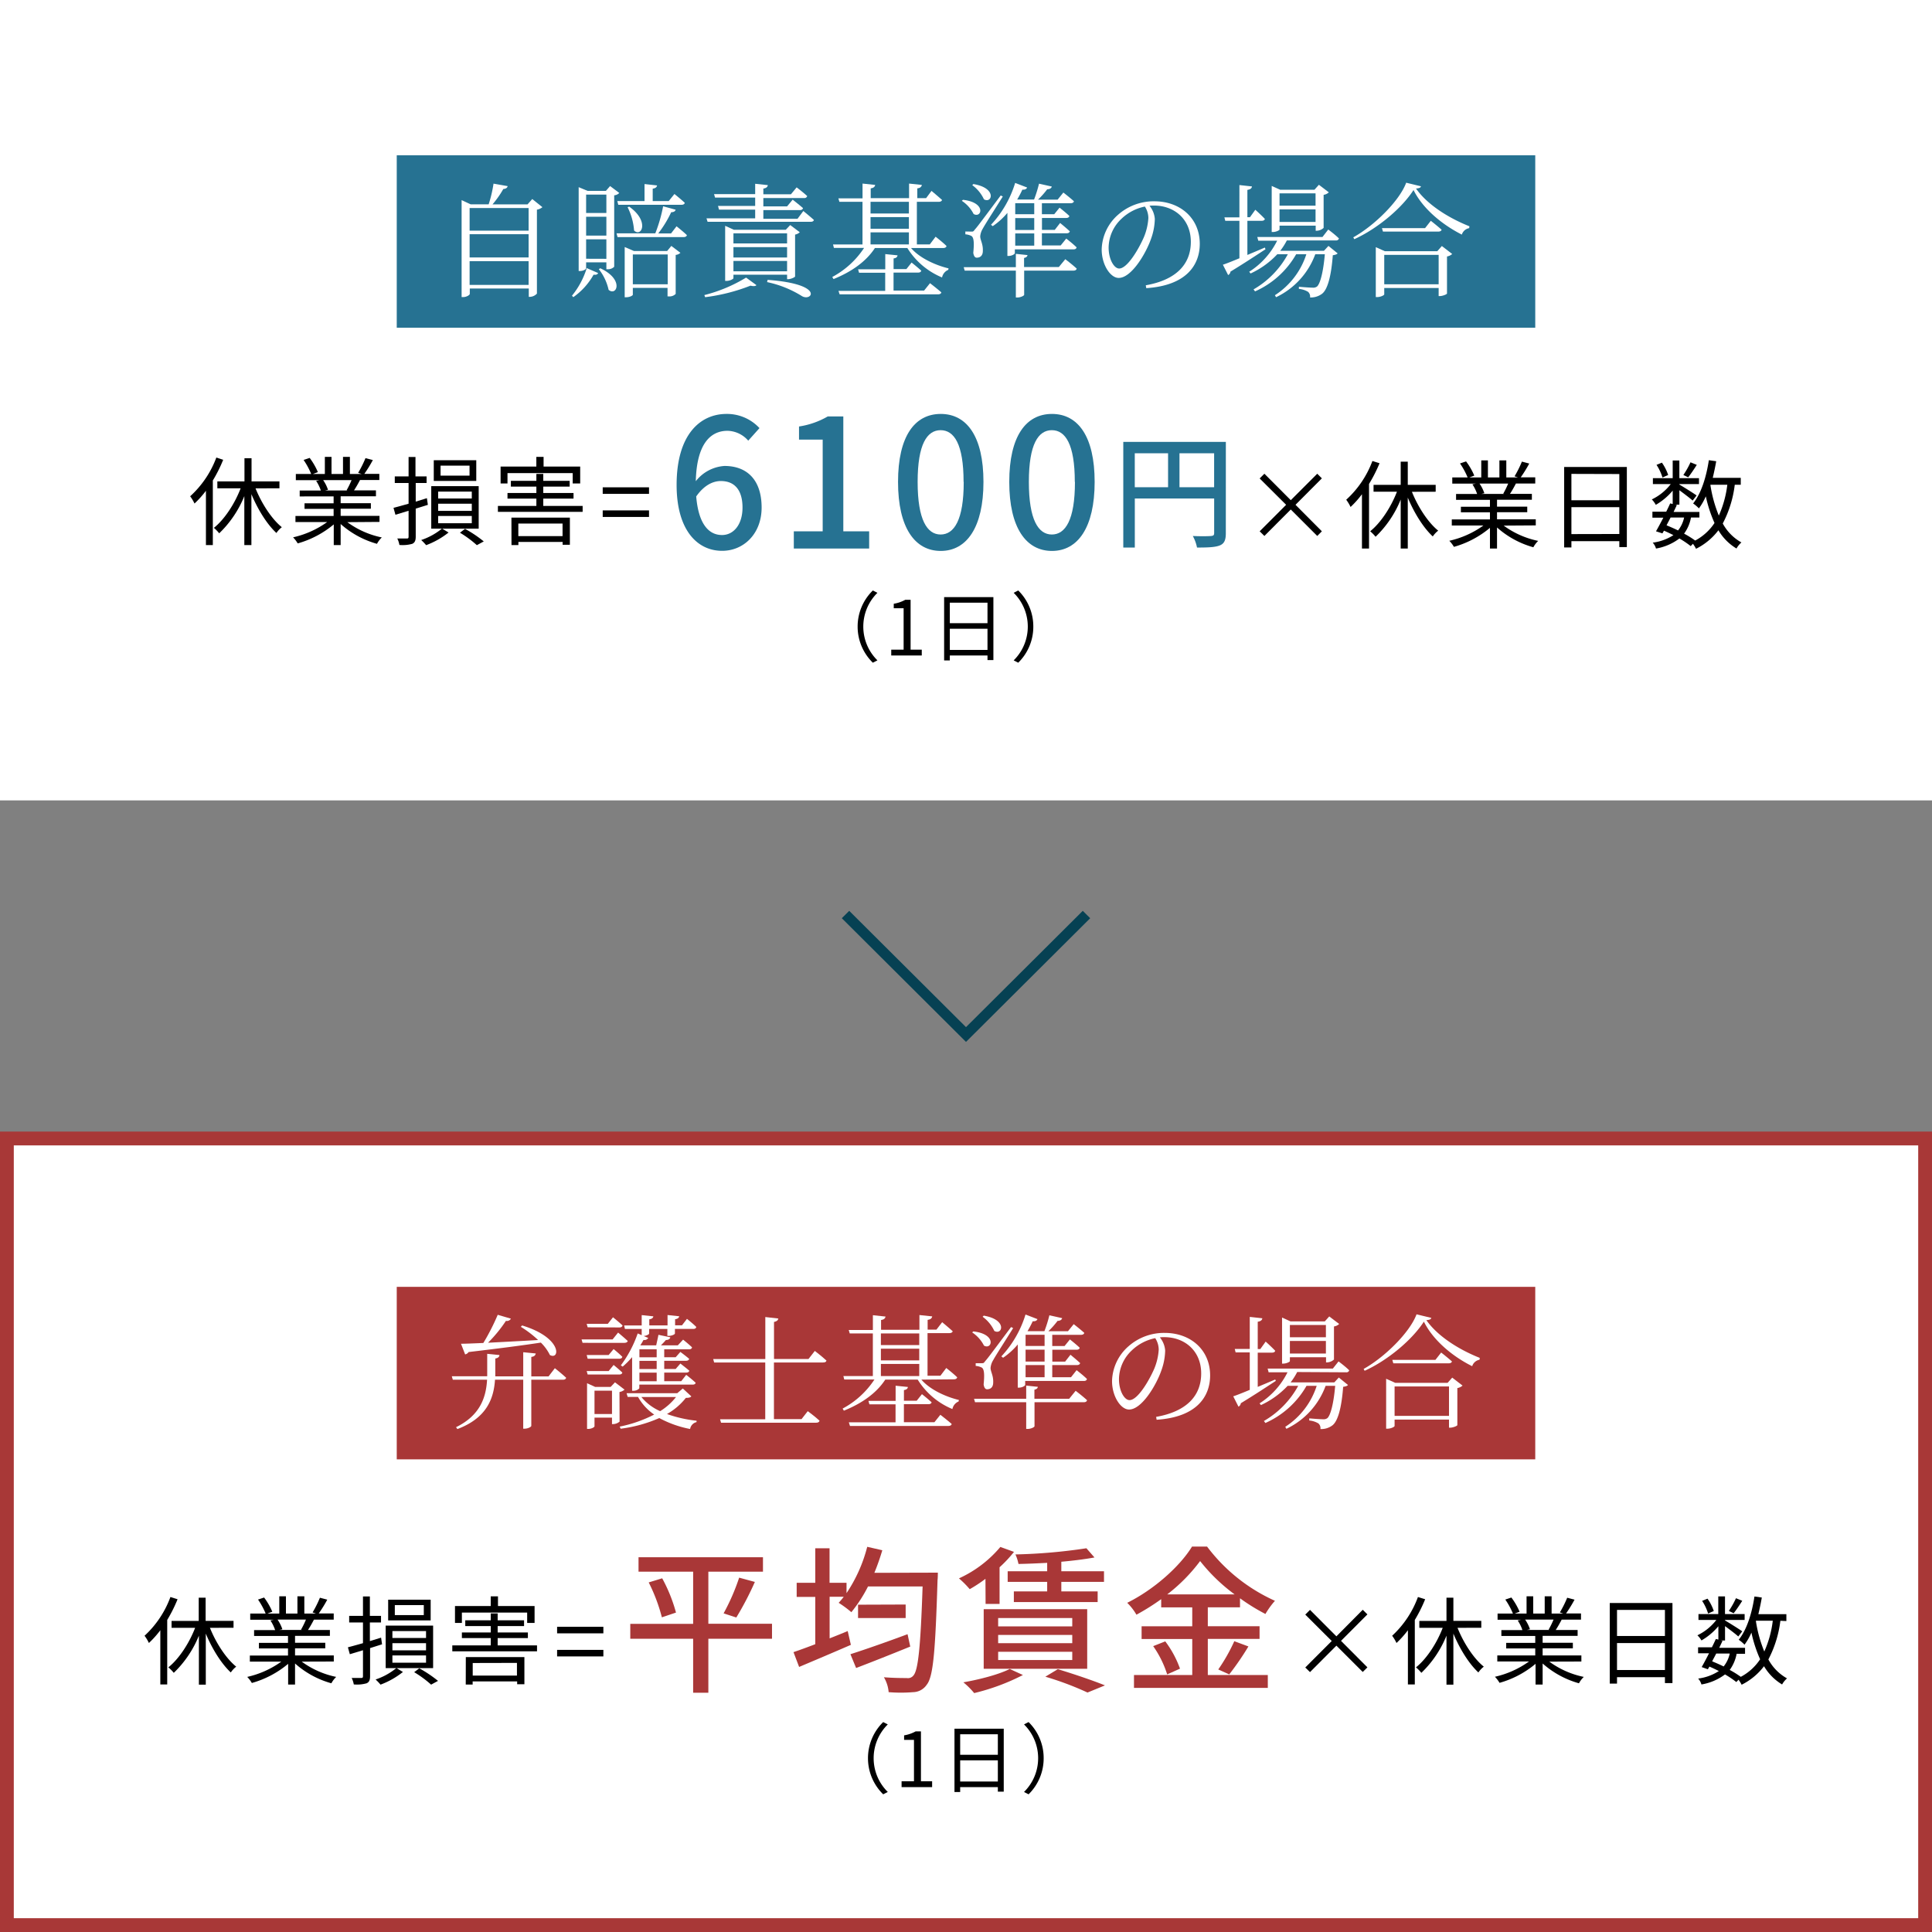
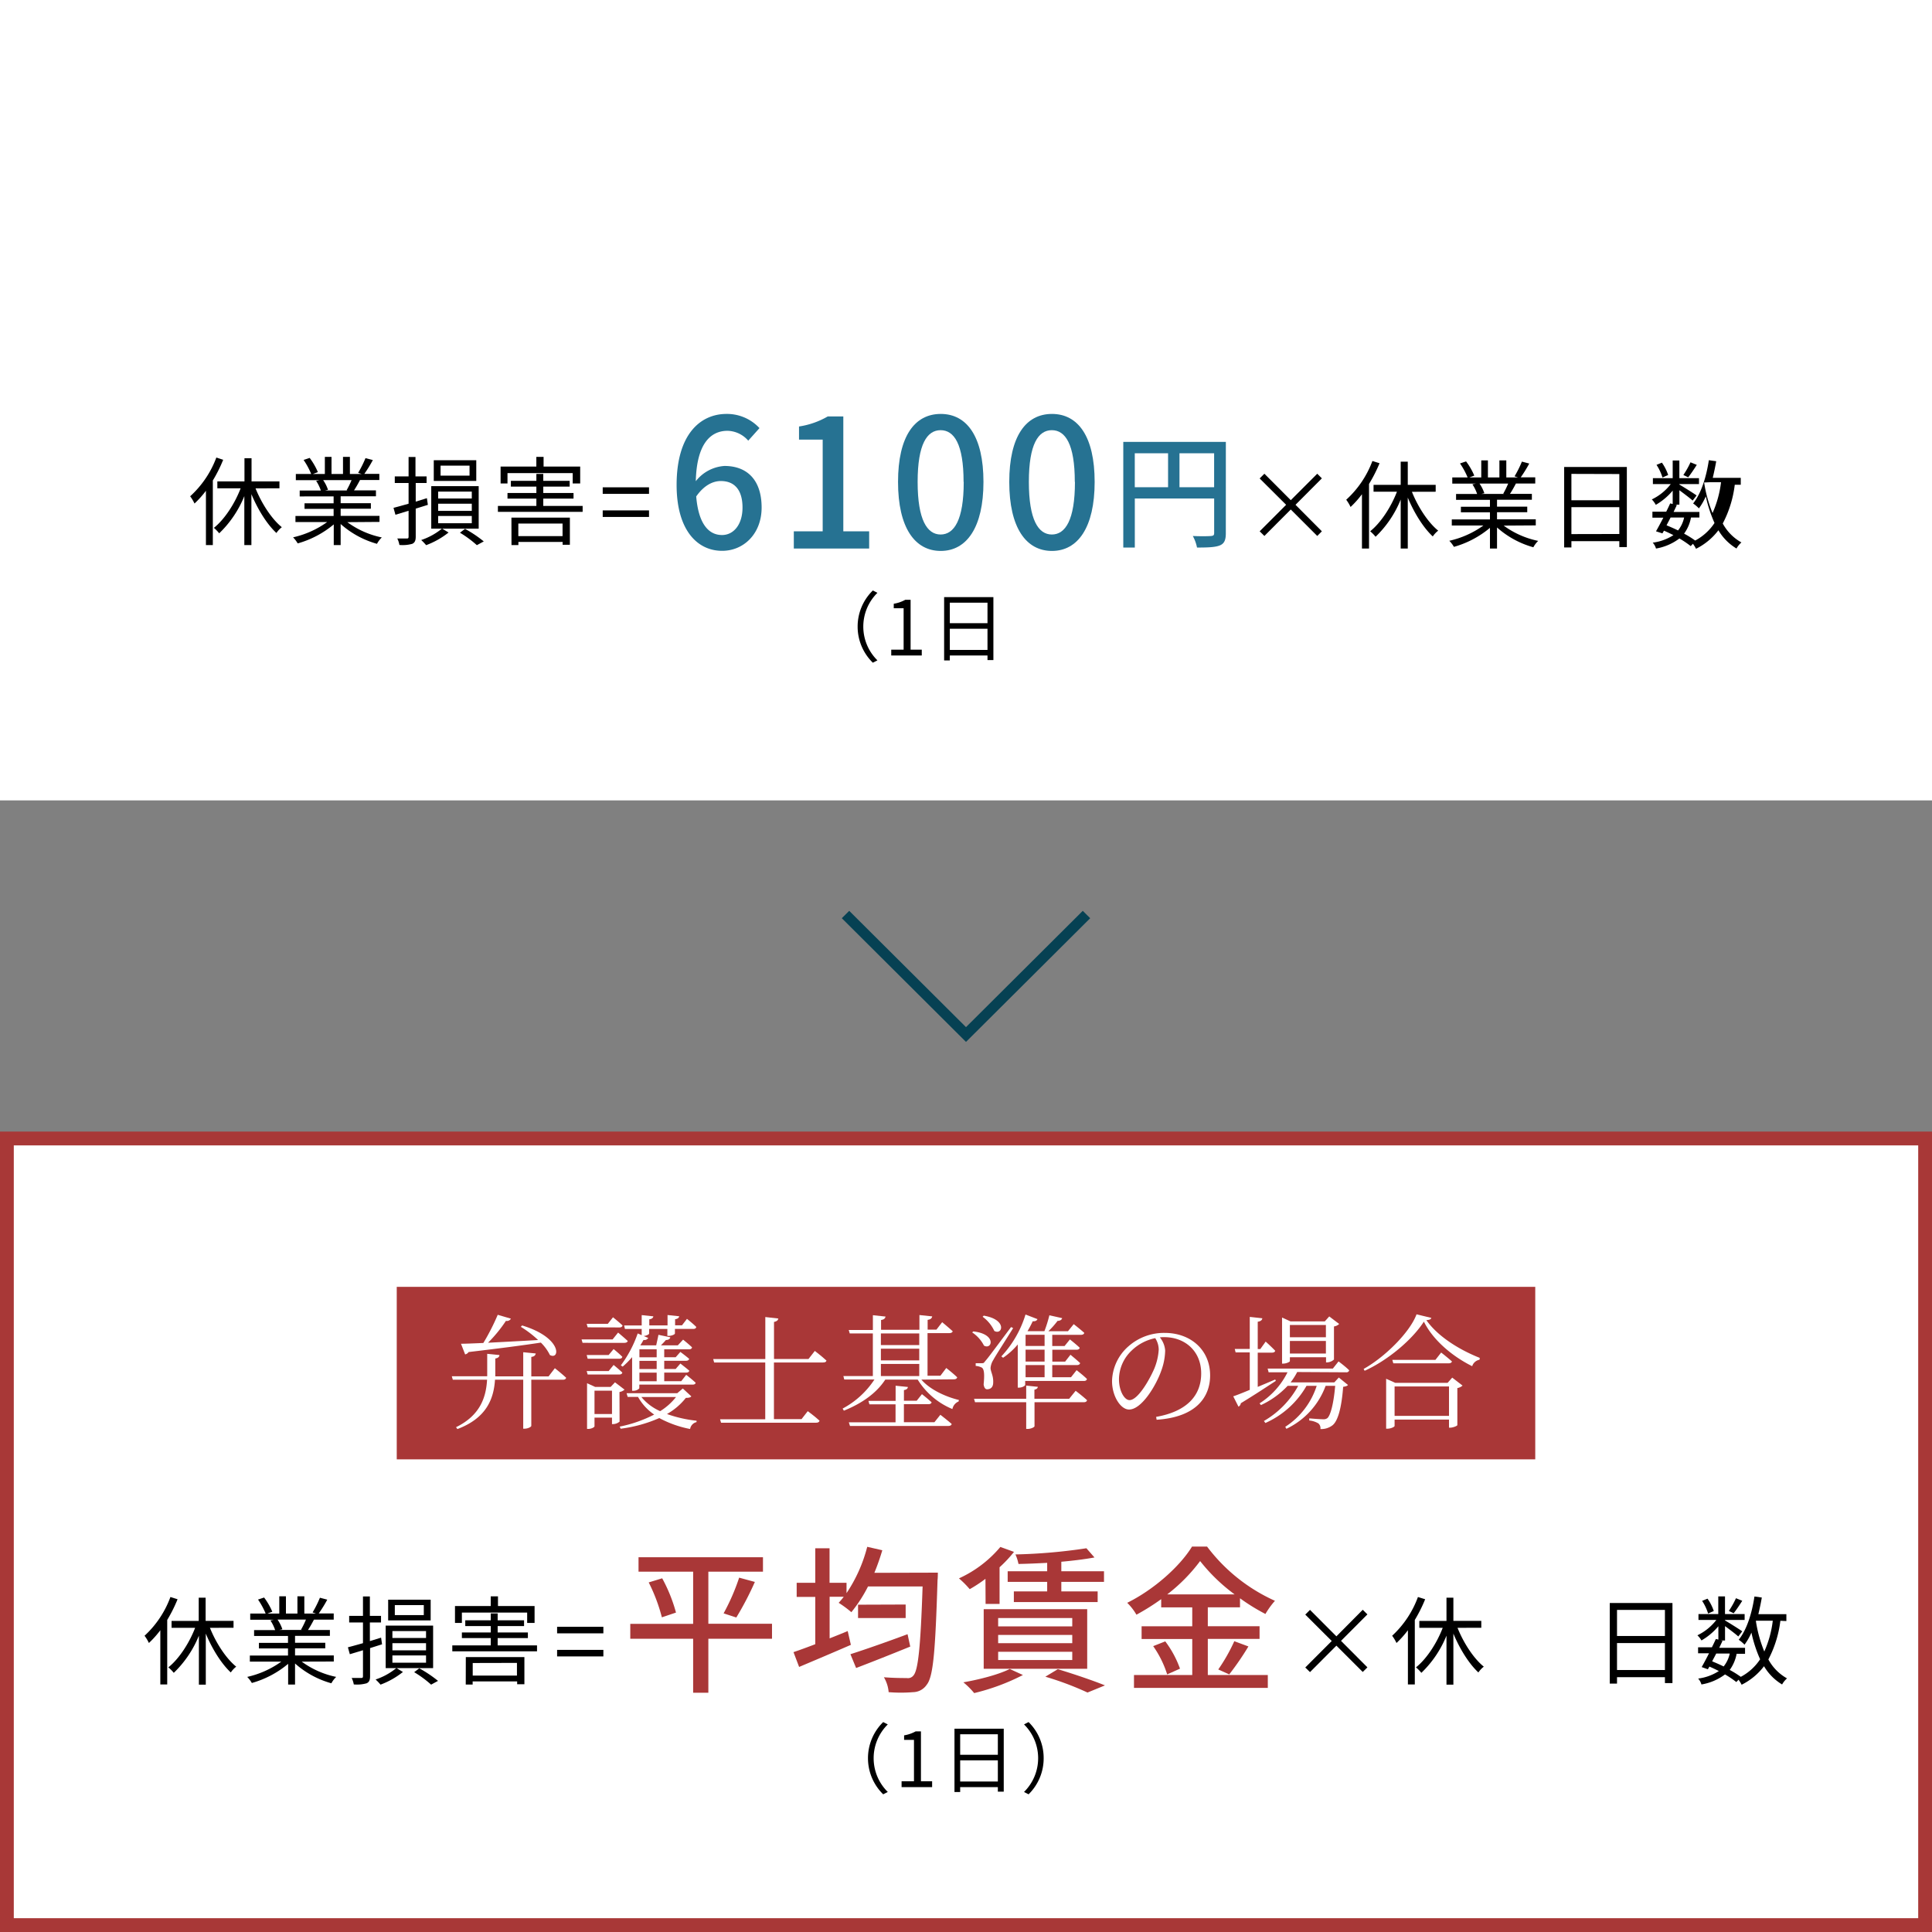
<svg xmlns="http://www.w3.org/2000/svg" viewBox="0 0 560 560">
  <rect x="0" y="0" width="560" height="560" fill="#808080" stroke="none" />
  <defs>
    <style>.cls-1{fill:#fff;}.cls-2{fill:#267292;}.cls-3{fill:#a83837;}.cls-4{fill:#a93737;}.cls-5{fill:#064153;}</style>
  </defs>
  <g id="レイヤー_2" data-name="レイヤー 2">
    <g id="グループ_19_のコピー" data-name="グループ 19 のコピー">
      <g id="長方形_1" data-name="長方形 1">
        <rect class="cls-1" width="560" height="232" />
      </g>
      <g id="_1日_" data-name="（1日）">
        <path d="M248.59,181.62A14.6,14.6,0,0,1,253,171.15l1.33.68a13.74,13.74,0,0,0,0,19.58l-1.33.68A14.6,14.6,0,0,1,248.59,181.62Z" />
        <path d="M258.33,188.31h3.59v-12h-2.86V175a10.23,10.23,0,0,0,3.34-1.15h1.54v14.46h3.24V190h-8.85Z" />
        <path d="M287.94,173.08v18.24h-1.71V190H275.31v1.43h-1.65V173.08Zm-12.63,1.61v5.94h10.92v-5.94Zm10.92,13.69v-6.14H275.31v6.14Z" />
-         <path d="M299.51,181.62a14.6,14.6,0,0,1-4.37,10.47l-1.32-.68a13.76,13.76,0,0,0,0-19.58l1.32-.68A14.6,14.6,0,0,1,299.51,181.62Z" />
      </g>
      <g id="休業損害_6100円_休業日数_" data-name="休業損害=6100円×休業日数 ">
        <path d="M64.69,133.27a41.67,41.67,0,0,1-3,6V158h-2V142.25a27.85,27.85,0,0,1-3.31,3.7,11.68,11.68,0,0,0-1.26-2.1,28.73,28.73,0,0,0,7.59-11.23Zm9.38,8.28c1.79,4.46,4.71,8.91,7.62,11.26a7.38,7.38,0,0,0-1.57,1.68c-2.72-2.52-5.38-6.78-7.25-11.26V158H70.82v-14.2a31.1,31.1,0,0,1-7.28,10.78A12.35,12.35,0,0,0,62,153c3-2.38,6-6.89,7.75-11.46H63v-2h7.86v-6.72h2.05v6.72H81v2Z" />
        <path d="M100.67,151.35a25.62,25.62,0,0,0,10,4.43,7.4,7.4,0,0,0-1.4,1.85,26.62,26.62,0,0,1-10.53-5.74V158h-2v-6a28.18,28.18,0,0,1-10.45,5.51,8.91,8.91,0,0,0-1.34-1.76,27.09,27.09,0,0,0,9.88-4.43H85.64v-1.76H96.7v-2.07H88.27v-1.6H96.7v-2H86.87v-1.71H93a11.67,11.67,0,0,0-1.37-2.8l1-.2H85.75v-1.79H90.2A21.69,21.69,0,0,0,88,133.32l1.76-.59a19.41,19.41,0,0,1,2.38,4.12l-1.43.53h3.45v-4.95h1.93v4.95h3.33v-4.95h2v4.95h3.39l-1-.33a31.36,31.36,0,0,0,2.13-4.26l2.13.56a38.49,38.49,0,0,1-2.46,4h4.34v1.79h-5.6c-.56,1.07-1.18,2.16-1.74,3h6.36v1.71H98.74v2h8.76v1.6H98.74v2.07H110v1.76Zm-7-12.18a10.75,10.75,0,0,1,1.4,2.8l-.9.2h6.58l-.28-.08a24.76,24.76,0,0,0,1.43-2.92Z" />
        <path d="M120.5,147.43v8.12c0,1.15-.28,1.74-1,2.08a10.41,10.41,0,0,1-3.73.33,6.81,6.81,0,0,0-.61-1.87c1.26,0,2.4,0,2.77,0s.5-.12.5-.54v-7.5l-3.81,1.15-.56-2c1.21-.31,2.72-.73,4.37-1.2v-6h-4v-1.91h4v-5.63h2v5.63h3.22V140H120.5v5.4l3.24-1,.28,1.93Zm7.67,5.8,1.85,1.12a23.82,23.82,0,0,1-6.5,3.67,15.26,15.26,0,0,0-1.43-1.49,19,19,0,0,0,6-3.3H125V140.91h13.75v12.32Zm9.88-13.83H125.73v-6h12.32ZM127,144.49h9.75v-2H127Zm0,3.59h9.75V146H127Zm0,3.58h9.75v-2.1H127Zm9.1-16.69h-8.4v2.89h8.4Zm-1.31,18.32a35.7,35.7,0,0,1,5.43,3.64l-2,1.09a31.33,31.33,0,0,0-4.9-3.61Z" />
        <path d="M168.88,146.65v1.71H144.32v-1.71h11.15v-2.13H147.1V142.9h8.37v-1.85h-7.39v-1.68h7.39v-2h2v2h7.65v1.68h-7.65v1.85h8.77v1.62h-8.77v2.13Zm-21.78-6.52h-2v-4.9h10.36v-2.8h2.1v2.8h10.61v4.9H166v-3H147.1Zm1.14,9.91h16.94v7.87h-2.1v-.82H150.26v.9h-2Zm2,1.71v3.64h12.82v-3.64Z" />
        <path d="M174.7,141.25h13.42v1.9H174.7Zm0,6.69h13.42v1.9H174.7Z" />
        <path class="cls-2" d="M216.88,127.73a8.19,8.19,0,0,0-6-2.86c-4.88,0-8.94,3.69-9.2,14.61a11.49,11.49,0,0,1,8.32-4.42c6.45,0,10.76,3.95,10.76,12.06,0,7.6-5.2,12.54-11.44,12.54-7.28,0-13.2-6.09-13.2-19.09,0-14.71,6.91-20.59,14.45-20.59a12.83,12.83,0,0,1,9.57,4.11Zm-1.66,19.39c0-4.94-2.18-7.69-6.29-7.69-2.24,0-4.84,1.19-7.13,4.47.63,7.59,3.38,11.18,7.49,11.18C212.62,155.08,215.22,152.07,215.22,147.12Z" />
        <path class="cls-2" d="M230.09,154h8.37V127.42H231.6v-3.8a23.59,23.59,0,0,0,8.32-2.91h4.52V154h7.49V159H230.09Z" />
        <path class="cls-2" d="M260.3,139.69c0-13.26,4.84-19.71,12.38-19.71s12.38,6.5,12.38,19.71-4.89,20-12.38,20S260.3,153,260.3,139.69Zm19,0c0-11-2.76-15-6.66-15s-6.66,4-6.66,15,2.76,15.24,6.66,15.24S279.34,150.77,279.34,139.69Z" />
        <path class="cls-2" d="M292.54,139.69c0-13.26,4.84-19.71,12.38-19.71s12.37,6.5,12.37,19.71-4.88,20-12.37,20S292.54,153,292.54,139.69Zm19,0c0-11-2.76-15-6.66-15s-6.66,4-6.66,15,2.76,15.24,6.66,15.24S311.58,150.77,311.58,139.69Z" />
        <path class="cls-2" d="M355.31,154.57c0,1.94-.43,3-1.76,3.53s-3.39.61-6.59.61a11.49,11.49,0,0,0-1.22-3.35c2.3.11,4.6.07,5.29,0s.9-.22.9-.87v-10h-23v14.22h-3.34V128.08h29.73Zm-26.39-13.35h9.65v-9.83h-9.65Zm23,0v-9.83H341.88v9.83Z" />
        <path d="M381.81,155.35l-7.67-7.67-7.65,7.67L365.12,154l7.67-7.68-7.67-7.64,1.37-1.37,7.65,7.67,7.67-7.67,1.34,1.34-7.64,7.67,7.64,7.68Z" />
        <path d="M399.87,134.27a42.72,42.72,0,0,1-3.05,6V159h-2.05V143.25a27.12,27.12,0,0,1-3.3,3.7,12.29,12.29,0,0,0-1.26-2.1,28.73,28.73,0,0,0,7.59-11.23Zm9.38,8.28c1.79,4.46,4.7,8.91,7.62,11.26a7.16,7.16,0,0,0-1.57,1.68c-2.72-2.52-5.38-6.78-7.25-11.26V159H406v-14.2a31.1,31.1,0,0,1-7.28,10.78,11.8,11.8,0,0,0-1.57-1.59c3-2.38,6-6.89,7.76-11.46h-6.78v-2H406v-6.72h2.05v6.72h8.09v2Z" />
        <path d="M435.85,152.35a25.62,25.62,0,0,0,10,4.43,7.4,7.4,0,0,0-1.4,1.85,26.55,26.55,0,0,1-10.53-5.74V159h-2.05v-6a28.06,28.06,0,0,1-10.44,5.51,9.31,9.31,0,0,0-1.34-1.76,27.09,27.09,0,0,0,9.88-4.43h-9.16v-1.76h11.06v-2.07h-8.42v-1.6h8.42v-2h-9.82v-1.71h6.1a11.67,11.67,0,0,0-1.37-2.8l1-.2h-6.83v-1.79h4.45a21.69,21.69,0,0,0-2.21-4.06l1.76-.59a19.41,19.41,0,0,1,2.38,4.12l-1.43.53h3.45v-4.95h1.93v4.95h3.33v-4.95h2v4.95h3.39l-1-.33a31.36,31.36,0,0,0,2.13-4.26l2.13.56a38.46,38.46,0,0,1-2.47,4H445v1.79h-5.6c-.56,1.07-1.17,2.16-1.73,3h6.35v1.71H433.92v2h8.76v1.6h-8.76v2.07h11.23v1.76Zm-7-12.18a11.42,11.42,0,0,1,1.4,2.8l-.9.2H436l-.28-.08a24.76,24.76,0,0,0,1.43-2.92Z" />
        <path d="M471.55,135.36v23.21h-2.18v-1.71H455.48v1.82h-2.1V135.36Zm-16.07,2V145h13.89V137.4Zm13.89,17.42V147H455.48v7.81Z" />
-         <path d="M502.83,140.51a32.52,32.52,0,0,1-3.48,11.23,13.81,13.81,0,0,0,5.41,5.49,6.58,6.58,0,0,0-1.43,1.76,15.09,15.09,0,0,1-5.24-5.29,18.48,18.48,0,0,1-6.49,5.37,8.63,8.63,0,0,0-.9-1.45l-.64.67a26.88,26.88,0,0,0-3.28-2.21A15.58,15.58,0,0,1,480,159a4.29,4.29,0,0,0-.95-1.71,14.37,14.37,0,0,0,6-2.18c-.89-.45-1.82-.9-2.74-1.29l-.45.78L480,154c.61-1.06,1.37-2.49,2.13-3.95h-3.17v-1.73h4c.42-.84.82-1.66,1.15-2.41l.73.17v-3.87a18.33,18.33,0,0,1-4.9,4.12,6.9,6.9,0,0,0-1.15-1.57,15.27,15.27,0,0,0,5.49-4.45h-5.18v-1.71h5.74v-5.12h1.93v5.12h5.69v1.71h-5.69v.14c1.21.7,4.23,2.6,5,3.16l-1.15,1.49c-.73-.68-2.49-2-3.84-3v4.17h-1.2l.47.12c-.3.61-.61,1.28-.95,2h7.48V150h-2.44a11.35,11.35,0,0,1-2,4.68,27.12,27.12,0,0,1,3.22,2,15.33,15.33,0,0,0,5.6-5.09,38.73,38.73,0,0,1-2.52-7.73,17.88,17.88,0,0,1-2,3.5,11,11,0,0,0-1.68-1.43c2.35-2.94,3.81-7.62,4.56-12.54l2.13.3c-.28,1.66-.64,3.28-1,4.82h8.12v2Zm-20.95-2.1a14.45,14.45,0,0,0-1.73-3.67l1.56-.64a13.76,13.76,0,0,1,1.82,3.58ZM484.23,150c-.39.79-.81,1.54-1.17,2.27,1.12.45,2.24.95,3.33,1.48a8.89,8.89,0,0,0,1.76-3.75Zm7.59-15.26c-.81,1.29-1.76,2.69-2.49,3.61l-1.4-.67A24.33,24.33,0,0,0,490,134Zm3.95,5.85a38.38,38.38,0,0,0,2.44,8.85,30.64,30.64,0,0,0,2.46-8.93H495.8Z" />
+         <path d="M502.83,140.51a32.52,32.52,0,0,1-3.48,11.23,13.81,13.81,0,0,0,5.41,5.49,6.58,6.58,0,0,0-1.43,1.76,15.09,15.09,0,0,1-5.24-5.29,18.48,18.48,0,0,1-6.49,5.37,8.63,8.63,0,0,0-.9-1.45l-.64.67a26.88,26.88,0,0,0-3.28-2.21A15.58,15.58,0,0,1,480,159a4.29,4.29,0,0,0-.95-1.71,14.37,14.37,0,0,0,6-2.18c-.89-.45-1.82-.9-2.74-1.29l-.45.78L480,154c.61-1.06,1.37-2.49,2.13-3.95h-3.17v-1.73h4c.42-.84.82-1.66,1.15-2.41l.73.17v-3.87a18.33,18.33,0,0,1-4.9,4.12,6.9,6.9,0,0,0-1.15-1.57,15.27,15.27,0,0,0,5.49-4.45h-5.18v-1.71h5.74v-5.12h1.93v5.12h5.69v1.71h-5.69v.14c1.21.7,4.23,2.6,5,3.16l-1.15,1.49c-.73-.68-2.49-2-3.84-3v4.17h-1.2l.47.12c-.3.61-.61,1.28-.95,2h7.48V150h-2.44a11.35,11.35,0,0,1-2,4.68,27.12,27.12,0,0,1,3.22,2,15.33,15.33,0,0,0,5.6-5.09,38.73,38.73,0,0,1-2.52-7.73,17.88,17.88,0,0,1-2,3.5,11,11,0,0,0-1.68-1.43c2.35-2.94,3.81-7.62,4.56-12.54l2.13.3c-.28,1.66-.64,3.28-1,4.82h8.12v2Zm-20.95-2.1a14.45,14.45,0,0,0-1.73-3.67l1.56-.64a13.76,13.76,0,0,1,1.82,3.58ZM484.23,150c-.39.79-.81,1.54-1.17,2.27,1.12.45,2.24.95,3.33,1.48a8.89,8.89,0,0,0,1.76-3.75Zm7.59-15.26c-.81,1.29-1.76,2.69-2.49,3.61l-1.4-.67A24.33,24.33,0,0,0,490,134m3.95,5.85a38.38,38.38,0,0,0,2.44,8.85,30.64,30.64,0,0,0,2.46-8.93H495.8Z" />
      </g>
      <g id="長方形_1-2" data-name="長方形 1">
-         <path class="cls-2" d="M115,45V95H445V45Z" />
-       </g>
+         </g>
      <g id="長方形_1-3" data-name="長方形 1">
        <rect class="cls-1" x="2" y="330" width="556" height="228" />
        <path class="cls-3" d="M556,332V556H4V332H556m4-4H0V560H560V328Z" />
      </g>
      <g id="_1日_2" data-name="（1日）">
        <path d="M251.59,509.62A14.6,14.6,0,0,1,256,499.15l1.33.68a13.74,13.74,0,0,0,0,19.58l-1.33.68A14.6,14.6,0,0,1,251.59,509.62Z" />
        <path d="M261.33,516.31h3.59v-12h-2.86V503a10.23,10.23,0,0,0,3.34-1.15h1.54v14.46h3.24V518h-8.85Z" />
        <path d="M290.94,501.08v18.24h-1.71V518H278.31v1.43h-1.65V501.08Zm-12.63,1.61v5.94h10.92v-5.94Zm10.92,13.69v-6.14H278.31v6.14Z" />
        <path d="M302.51,509.62a14.6,14.6,0,0,1-4.37,10.47l-1.32-.68a13.76,13.76,0,0,0,0-19.58l1.32-.68A14.6,14.6,0,0,1,302.51,509.62Z" />
      </g>
      <g id="休業損害_平均賃金_休業日数_" data-name="休業損害=平均賃金×休業日数 ">
        <path d="M51.47,463.55a42.72,42.72,0,0,1-3,6v18.7h-2V472.53a27.85,27.85,0,0,1-3.31,3.7,11.68,11.68,0,0,0-1.26-2.1A28.73,28.73,0,0,0,49.4,462.9Zm9.38,8.28c1.79,4.46,4.7,8.91,7.62,11.26a7.16,7.16,0,0,0-1.57,1.68c-2.72-2.52-5.38-6.78-7.25-11.26V488.3h-2V474.1a31.1,31.1,0,0,1-7.28,10.78,11.8,11.8,0,0,0-1.57-1.59c3-2.38,6-6.89,7.76-11.46H49.73v-2H57.6V463.1h2v6.72h8.09v2Z" />
        <path d="M87.45,481.63a25.62,25.62,0,0,0,10,4.43,7.4,7.4,0,0,0-1.4,1.85,26.55,26.55,0,0,1-10.53-5.74v6.1h-2v-6A28.18,28.18,0,0,1,73,487.82a9.31,9.31,0,0,0-1.34-1.76,27.09,27.09,0,0,0,9.88-4.43H72.42v-1.76H83.48V477.8H75.05v-1.6h8.43v-2H73.65v-1.71h6.1a11.67,11.67,0,0,0-1.37-2.8l1-.2H72.53v-1.79H77a21.69,21.69,0,0,0-2.21-4.06l1.76-.59a19.41,19.41,0,0,1,2.38,4.12l-1.43.53h3.45v-5h1.93v5h3.33v-5h2v5h3.39l-1-.33a31.36,31.36,0,0,0,2.13-4.26l2.13.56a38.46,38.46,0,0,1-2.47,4h4.34v1.79H91c-.56,1.07-1.17,2.16-1.73,3h6.35v1.71H85.52v2h8.76v1.6H85.52v2.07H96.75v1.76Zm-7-12.18a11.42,11.42,0,0,1,1.4,2.8l-.9.2h6.58l-.28-.08a24.76,24.76,0,0,0,1.43-2.92Z" />
        <path d="M107.27,477.71v8.12c0,1.15-.27,1.74-1,2.08a10.32,10.32,0,0,1-3.72.33,7.17,7.17,0,0,0-.61-1.87c1.25,0,2.4,0,2.77,0s.5-.12.5-.54v-7.5l-3.81,1.15-.56-2c1.21-.31,2.72-.73,4.37-1.2v-6h-4v-1.91h4v-5.63h2v5.63h3.23v1.91h-3.23v5.4l3.25-1,.28,1.93Zm7.68,5.8,1.84,1.12a23.62,23.62,0,0,1-6.49,3.67,15.26,15.26,0,0,0-1.43-1.49,19,19,0,0,0,6-3.3h-3.08V471.19h13.75v12.32Zm9.88-13.83H112.51v-6h12.32Zm-11.09,5.09h9.75v-2h-9.75Zm0,3.59h9.75v-2.07h-9.75Zm0,3.58h9.75v-2.1h-9.75Zm9.1-16.69h-8.4v2.89h8.4Zm-1.31,18.32a36.21,36.21,0,0,1,5.43,3.64l-2,1.09a31,31,0,0,0-4.91-3.61Z" />
        <path d="M155.66,476.93v1.71H131.1v-1.71h11.15V474.8h-8.37v-1.62h8.37v-1.85h-7.39v-1.68h7.39v-2h2v2h7.65v1.68h-7.65v1.85h8.76v1.62h-8.76v2.13Zm-21.78-6.52h-2v-4.9h10.36v-2.8h2.1v2.8h10.61v4.9H152.8v-3H133.88Zm1.14,9.91H152v7.87h-2.1v-.82H137v.9h-2Zm2,1.71v3.64h12.82V482Z" />
        <path d="M161.48,471.53h13.41v1.9H161.48Zm0,6.69h13.41v1.9H161.48Z" />
        <path class="cls-4" d="M223.77,475H205.32v15.65h-4.41V475H182.69v-4.32h18.22V455.56H185.08v-4.19h36.07v4.19H205.32v15.09h18.45Zm-31.83-17.52a45.61,45.61,0,0,1,4,9.93l-4.09,1.38a50,50,0,0,0-3.82-10.12Zm17.8,10.16a61.88,61.88,0,0,0,4.51-10.35l4.55,1.24a87.94,87.94,0,0,1-5.38,10.31Z" />
        <path class="cls-4" d="M271.84,455.84s0,1.56-.09,2.16c-.64,20.7-1.24,28-3.13,30.32a4.86,4.86,0,0,1-3.95,2.16,44,44,0,0,1-7.09,0,10,10,0,0,0-1.38-4.32c2.9.23,5.47.23,6.62.23a2,2,0,0,0,1.94-.74c1.38-1.51,2.07-8.32,2.66-25.81H251.6a40.9,40.9,0,0,1-4.83,7.46,31.83,31.83,0,0,0-3.68-2.72,18.35,18.35,0,0,0,1.47-1.75h-4.09v12.06c1.74-.69,3.49-1.38,5.24-2.12l.92,4c-5.2,2.26-10.76,4.61-15,6.4L230,478.88c1.75-.59,3.91-1.38,6.31-2.3V462.87h-5.39v-4.09h5.39v-10h4.14v10h4.92v3a43.28,43.28,0,0,0,6-13.43l4.37,1a67.53,67.53,0,0,1-2.3,6.54Zm-8,21.43c-5.43,2.21-11.22,4.51-15.69,6.21l-1.65-4c4.05-1.29,10.53-3.55,16.56-5.8Zm-1.33-12.19V469h-13.8v-3.87Z" />
        <path class="cls-4" d="M285.64,457.63a40.36,40.36,0,0,1-4.56,3,27.89,27.89,0,0,0-3.12-3.13,34.16,34.16,0,0,0,12-9.11l3.95,1.43a36.86,36.86,0,0,1-4.18,4.46V464.9h-4.05Zm10.86,27.88a62.66,62.66,0,0,1-14.13,5.24,22.52,22.52,0,0,0-3.13-3.12c4.74-.83,10.26-2.26,13.44-3.87Zm-11.37-19.09h30v17.29h-30Zm4.19,5H310.8V469H289.32Zm0,4.87H310.8v-2.39H289.32Zm0,4.88H310.8v-2.39H289.32ZM303.53,453c-2.8.14-5.65.28-8.32.32a12.14,12.14,0,0,0-.88-2.76,158.55,158.55,0,0,0,20.57-1.79l2.34,2.67c-2.71.5-6.07.92-9.61,1.24v2.76H320v3.08H307.63v2.76h10.53v3.08H293.87v-3.08h9.66v-2.76H292.08v-3.08h11.45Zm3.09,30.82c4.87,1.48,10.39,3.36,13.66,4.7l-5.06,2.07A89.41,89.41,0,0,0,303,486Z" />
        <path class="cls-4" d="M350.09,485.51h17.39v3.73H328.69v-3.73h16.89V475.07H330.9v-3.68h14.68v-5.48h-9v-2.39a66,66,0,0,1-7.18,4.51,16.19,16.19,0,0,0-2.67-3.45c7.83-3.87,15.32-10.63,18.78-16.29h4.37A50.55,50.55,0,0,0,369.55,464a23.85,23.85,0,0,0-2.76,3.82,57.67,57.67,0,0,1-7.37-4.55v2.62h-9.33v5.48h15v3.68h-15Zm-12.33-9.75a29.74,29.74,0,0,1,4.27,7.91l-3.72,1.66a29.84,29.84,0,0,0-4.05-8.19Zm20.1-13.62a51.56,51.56,0,0,1-10-9.66,49.28,49.28,0,0,1-9.53,9.66Zm-4.74,21.76a50.85,50.85,0,0,0,4.65-8.19l4.09,1.52a82.35,82.35,0,0,1-5.56,8.1Z" />
        <path d="M395,484.63,387.36,477l-7.65,7.67-1.37-1.34,7.67-7.68L378.34,468l1.37-1.37,7.65,7.67L395,466.6l1.35,1.34-7.65,7.67,7.65,7.68Z" />
        <path d="M413.09,463.55a42.72,42.72,0,0,1-3,6v18.7h-2V472.53a27.85,27.85,0,0,1-3.31,3.7,11.68,11.68,0,0,0-1.26-2.1A28.73,28.73,0,0,0,411,462.9Zm9.38,8.28c1.79,4.46,4.7,8.91,7.62,11.26a7.16,7.16,0,0,0-1.57,1.68c-2.72-2.52-5.38-6.78-7.25-11.26V488.3h-2V474.1a31.1,31.1,0,0,1-7.28,10.78,12.35,12.35,0,0,0-1.56-1.59c3-2.38,6-6.89,7.75-11.46h-6.78v-2h7.87V463.1h2v6.72h8.09v2Z" />
-         <path d="M449.07,481.63a25.62,25.62,0,0,0,10,4.43,7.4,7.4,0,0,0-1.4,1.85,26.62,26.62,0,0,1-10.53-5.74v6.1h-2.05v-6a28.06,28.06,0,0,1-10.44,5.51,9.31,9.31,0,0,0-1.34-1.76,27.09,27.09,0,0,0,9.88-4.43H434v-1.76h11V477.8h-8.42v-1.6h8.42v-2h-9.82v-1.71h6.1a11.67,11.67,0,0,0-1.37-2.8l1-.2h-6.83v-1.79h4.45a21.69,21.69,0,0,0-2.21-4.06l1.76-.59a19.41,19.41,0,0,1,2.38,4.12l-1.43.53h3.45v-5h1.93v5h3.33v-5h2v5h3.39l-1-.33a31.36,31.36,0,0,0,2.13-4.26l2.13.56a40.26,40.26,0,0,1-2.46,4h4.33v1.79h-5.6c-.56,1.07-1.17,2.16-1.73,3h6.35v1.71H447.14v2h8.76v1.6h-8.76v2.07h11.23v1.76Zm-7-12.18a11.42,11.42,0,0,1,1.4,2.8l-.9.2h6.58l-.28-.08a24.76,24.76,0,0,0,1.43-2.92Z" />
        <path d="M484.77,464.64v23.21h-2.18v-1.71H468.7V488h-2.1V464.64Zm-16.07,2v7.56h13.89v-7.56Zm13.89,17.42v-7.81H468.7v7.81Z" />
        <path d="M516.05,469.79A32.52,32.52,0,0,1,512.57,481a13.81,13.81,0,0,0,5.41,5.49,6.58,6.58,0,0,0-1.43,1.76,15.09,15.09,0,0,1-5.24-5.29,18.48,18.48,0,0,1-6.49,5.37,8.63,8.63,0,0,0-.9-1.45l-.64.67a26.88,26.88,0,0,0-3.28-2.21,15.58,15.58,0,0,1-6.83,2.91,4.29,4.29,0,0,0-.95-1.71,14.37,14.37,0,0,0,6-2.18c-.89-.45-1.82-.9-2.74-1.29l-.45.78-1.79-.64c.61-1.06,1.37-2.49,2.13-4h-3.17v-1.73h4c.42-.84.82-1.66,1.15-2.41l.73.17v-3.87a18.33,18.33,0,0,1-4.9,4.12A6.61,6.61,0,0,0,492,474a15.27,15.27,0,0,0,5.49-4.45h-5.18v-1.71h5.74v-5.12H500v5.12h5.69v1.71H500v.14c1.21.7,4.23,2.6,5,3.16l-1.15,1.49c-.73-.68-2.49-2-3.84-3v4.17h-1.2l.47.12c-.3.61-.61,1.28-.95,2h7.48v1.73h-2.44a11.48,11.48,0,0,1-2,4.68,27.77,27.77,0,0,1,3.21,2,15.33,15.33,0,0,0,5.6-5.09,38.73,38.73,0,0,1-2.52-7.73,17.88,17.88,0,0,1-2,3.5,11,11,0,0,0-1.68-1.43c2.35-2.94,3.81-7.62,4.56-12.54l2.13.3c-.28,1.66-.64,3.28-1,4.82h8.12v2Zm-20.95-2.1a14.45,14.45,0,0,0-1.73-3.67l1.56-.64a13.76,13.76,0,0,1,1.82,3.58Zm2.36,11.59c-.4.79-.82,1.54-1.18,2.27,1.12.45,2.24.95,3.33,1.48a9,9,0,0,0,1.77-3.75ZM505,464c-.81,1.29-1.76,2.69-2.49,3.61l-1.4-.67a24.33,24.33,0,0,0,2.07-3.69Zm3.95,5.85a38.38,38.38,0,0,0,2.44,8.85,30.64,30.64,0,0,0,2.46-8.93H509Z" />
      </g>
      <g id="長方形_1-4" data-name="長方形 1">
        <path class="cls-4" d="M115,373v50H445V373Z" />
      </g>
      <g id="弁護士基準の場合">
        <path class="cls-1" d="M160.83,396.58s2,1.58,3.27,2.77c-.1.4-.43.57-.93.57H154v13.36c0,.32-1,.83-1.95.83h-.39V399.92h-8.18c-.36,5.44-2.37,11.09-10.9,14.3l-.4-.54c7-3.42,8.71-8.64,9-13.76h-9.93l-.29-1h10.26v-6.51l3.56.36c-.07.5-.36.86-1.22,1v5.18h8.1v-7l3.63.36c-.11.51-.39.9-1.29,1v5.65h5Zm-27.21-7.09c1.51,0,3.74-.11,6.48-.22a63.75,63.75,0,0,0,4.17-8.17l3.82,1.12a1.32,1.32,0,0,1-1.44.64,41.3,41.3,0,0,1-5.19,6.34c4.14-.22,9.18-.47,14.51-.79a30.45,30.45,0,0,0-5-3.82l.36-.4c11.73,3.53,11,10.16,8.06,8.57a13.16,13.16,0,0,0-2.62-3.6c-5.15.79-11.85,1.66-20.95,2.74a1.55,1.55,0,0,1-1,.68Z" />
        <path class="cls-1" d="M179.16,386.25s1.72,1.44,2.8,2.44c-.11.36-.47.54-1,.54H168.86l-.29-1h9Zm-8.82-1.52-.29-1h6.12l1.51-1.91s1.69,1.34,2.77,2.38c-.11.4-.43.57-.94.57Zm7.52,6.3s1.55,1.26,2.52,2.24c-.07.39-.4.57-.9.57h-9.14l-.29-1.08h6.37Zm-7.52,7.38-.29-1h6.37l1.44-1.77s1.55,1.26,2.52,2.2c-.07.39-.4.57-.9.57Zm9.25,13.65a3,3,0,0,1-1.84.72h-.36V410.9h-5.07v2.52c0,.26-.9.76-1.8.76h-.36V400.93L172.5,402H177l1.26-1.33,2.77,2.12a2.91,2.91,0,0,1-1.47.69Zm-2.2-2.2v-6.77h-5.07v6.77Zm23-5.11c-.29.32-.72.43-1.59.43a18.65,18.65,0,0,1-5.47,4.68,36.59,36.59,0,0,0,8.57,1.94v.4a2.46,2.46,0,0,0-1.87,2,31,31,0,0,1-8.93-3.17,40.43,40.43,0,0,1-11.19,3.09l-.29-.61a38.15,38.15,0,0,0,10-3.49,15.11,15.11,0,0,1-4.68-5.11h-3l-.32-1.08h14.68l1.62-1.37Zm-19.48-20.56H186v-3l3.38.36c-.07.43-.39.75-1.18.86v1.76h5.29v-3l3.38.36c-.07.43-.4.75-1.19.86v1.76h2l1.44-1.87s1.7,1.34,2.7,2.34c-.07.4-.39.58-.86.58h-5.33v1.33c0,.25-.93.68-1.76.68h-.43v-2h-5.29v1.33c0,.25-.8.65-1.59.72l1.33.54a1.22,1.22,0,0,1-1.36.58c-.29.54-.62,1.08-.94,1.58l.07,0h4.54c.21-1,.5-2.2.65-3.06l3.45.72c-.11.5-.58.79-1.29.79-.36.43-.9,1-1.44,1.55h4.89L198,388.3s1.58,1.26,2.59,2.23c-.07.4-.39.58-.9.58h-7.16v2.3h3.31l1.37-1.55s1.51,1.12,2.55,2c-.1.39-.43.57-.93.57h-6.3v2.38h3.31l1.37-1.58s1.55,1.18,2.59,2.08c-.11.4-.43.54-.94.54h-6.33v2.49h4.93l1.44-1.84s1.69,1.3,2.74,2.3c-.08.37-.4.54-.9.54H185.31v1c0,.22-.76.79-1.76.79h-.33v-9.75a25.23,25.23,0,0,1-2.73,2.74l-.54-.36a33.83,33.83,0,0,0,4.89-9.26L186,387v-1.8h-4.86Zm4.43,6.92v2.3h5v-2.3Zm5,3.34h-5v2.38h5Zm0,3.42h-5v2.49h5Zm-4.43,7.06a14.68,14.68,0,0,0,5.44,4.1,17.51,17.51,0,0,0,4.6-4.1Z" />
        <path class="cls-1" d="M236.18,391.57s2.12,1.62,3.38,2.81c-.11.4-.43.54-1,.54H224.33v16.42h8l1.8-2.31s2.16,1.59,3.42,2.77c-.11.4-.43.58-1,.58H209l-.29-1h13.1V394.92H207l-.28-1h15.11V381.75l3.78.43c-.1.5-.43.83-1.26,1v10.73h10Z" />
        <path class="cls-1" d="M267.07,399.89c2.44,2.88,7.09,5,10.87,5.9l-.08.43a3,3,0,0,0-1.8,2.2A21.46,21.46,0,0,1,266,399.89h-9.4c-2.55,3.92-6.8,6.91-12,9l-.36-.61a25.2,25.2,0,0,0,9.22-8.42h-8.75l-.25-1H253V386.5H246.3l-.29-1h7v-4.28l3.67.39c-.11.51-.4.87-1.3,1v2.84h11.12v-4.28l3.71.39c-.11.54-.47.9-1.33,1v2.84h2.55l1.66-2.16s1.87,1.55,3.06,2.63c-.11.36-.47.54-1,.54h-6.3v12.35h3.74l1.69-2.24s2,1.55,3.17,2.7c-.11.4-.43.58-1,.58Zm5.5,10.19s2,1.54,3.28,2.66c-.07.4-.47.58-1,.58H246.37l-.33-1.05h13.54v-5.22H252l-.28-1h7.88v-4.39l3.56.36c-.07.47-.36.79-1.15.9V406h3.71l1.51-1.9s1.73,1.36,2.81,2.37c-.11.36-.43.54-.94.54H262v5.22h8.85ZM255.33,386.5v3.38h11.12V386.5Zm0,7.81h11.12v-3.38H255.33Zm11.12,4.54v-3.5H255.33v3.5Z" />
        <path class="cls-1" d="M282.12,385.92c6.87.76,5.43,5.44,3.09,4.11a10,10,0,0,0-3.42-3.82Zm29.66,17.21s2.05,1.55,3.31,2.73c-.11.4-.43.58-.94.58H299.86v6.95c0,.29-1.08.79-1.94.79h-.47v-7.74H282.62l-.29-1h15.12v-3.82l3.38.36c-.07.4-.32.68-1,.83v2.63h10.08Zm-27.18-8c.43,0,.54,0,.94-.57.79-.9.79-.9,7.52-9.9l.61.29c-1.55,2.51-5.18,8.13-5.76,9.25a5.19,5.19,0,0,0-.79,2.3c0,1.08.86,2.23.76,4.25,0,1.22-.65,1.94-1.77,1.94-.54,0-.86-.5-1-1.4.29-2.92.18-4.54-.61-4.93a4.71,4.71,0,0,0-1.69-.44v-.79Zm.54-13.78c6.95,1.15,5.4,5.79,3.06,4.42a10.6,10.6,0,0,0-3.38-4.1Zm5.11,11.8a31,31,0,0,0,7-12.13l3.46,1.33c-.14.4-.58.69-1.37.62a31,31,0,0,1-1.51,2.87h4.9a38.68,38.68,0,0,0,1.44-4.6l3.7.83c-.1.43-.54.79-1.33.79a23.93,23.93,0,0,1-2.66,3h5.68l1.66-2.05s1.87,1.44,3.06,2.52c-.07.4-.47.58-1,.58H305v3.24h3.57l1.55-1.91s1.76,1.37,2.84,2.41c-.07.4-.43.58-.94.58h-7v3.45h3.71l1.55-2s1.73,1.41,2.81,2.42c-.11.39-.43.57-.94.57H305v3.53h5.44l1.62-2.05s1.91,1.47,3,2.55c-.1.4-.39.58-.9.58h-17v1.15c0,.18-.72.79-1.91.79H295V389.7a20.56,20.56,0,0,1-4.25,3.85Zm12.53-6.26h-5.51v3.24h5.51Zm0,4.32h-5.51v3.45h5.51Zm0,4.46h-5.51v3.53h5.51Z" />
        <path class="cls-1" d="M335.11,410.69c8.81-1.55,13.06-6.09,13.06-12.6s-4.75-10.51-10.69-10.51c-.43,0-.86,0-1.29.07a6.75,6.75,0,0,1,1.54,3.82,18,18,0,0,1-1.11,5.79c-1.51,4.32-5.69,11.3-9.36,11.3-2.41,0-4.93-3.81-4.93-8.24a13.82,13.82,0,0,1,4.79-10.11,15.54,15.54,0,0,1,10.51-3.86c7.41,0,13.13,4.86,13.13,12.32,0,6-3.74,12.09-15.51,12.85Zm-.26-22.82a13.7,13.7,0,0,0-6.8,3.56,11.6,11.6,0,0,0-3.71,8.32c0,3.45,1.59,6.08,3.06,6.08,2.38,0,5.69-5.69,7.17-9.11a17,17,0,0,0,1.29-5.54A6.2,6.2,0,0,0,334.85,387.87Z" />
        <path class="cls-1" d="M369.81,400.25c-2.38,1.55-5.76,3.81-10.15,6.48a1.3,1.3,0,0,1-.68,1l-1.52-3c1-.32,2.7-1,4.79-1.87V392h-4.1l-.25-1h4.35v-9.29l3.64.4c-.07.5-.4.86-1.33,1v7.92h.75l1.55-2.16s1.73,1.54,2.77,2.66c-.11.4-.47.54-.94.54h-4.13v9.93c1.61-.68,3.34-1.4,5.07-2.15Zm6.19-2.56a19.65,19.65,0,0,1-1.91,3h12.67l1.3-1.41,2.66,2.16c-.21.29-.68.43-1.4.54-.47,6.23-1.55,9.94-3.1,11.16a5.42,5.42,0,0,1-3.49,1.08,1.84,1.84,0,0,0-.57-1.62,6.16,6.16,0,0,0-2.67-.86l0-.62c1.22.11,3.27.26,4,.26a1.84,1.84,0,0,0,1.26-.33c.89-.79,1.8-4.07,2.26-9.36h-2.77a22.29,22.29,0,0,1-11.37,12.46l-.33-.58a22.18,22.18,0,0,0,9.11-11.88h-2.95a25.73,25.73,0,0,1-11.92,10.77l-.43-.58a26.23,26.23,0,0,0,9.94-10.19h-3.06a24.81,24.81,0,0,1-7.74,5.58l-.4-.5a22.56,22.56,0,0,0,8.1-9h-5.47l-.29-1.08h18.9l1.65-2.08s2,1.47,3.1,2.59a.82.82,0,0,1-.9.57Zm-2.12-3.16c0,.21-1,.72-1.95.72h-.32V381.89l2.45,1.12H384l1.29-1.44,2.88,2.19a2.76,2.76,0,0,1-1.51.72v9.58a3.08,3.08,0,0,1-1.94.83h-.36v-1.48H373.88Zm0-10.48v3.56h10.44v-3.56Zm10.44,8.28v-3.64H373.88v3.64Z" />
        <path class="cls-1" d="M414.88,382c-.11.43-.57.58-1.44.65,3.17,4.53,9.15,8.42,15.48,10.94l-.07.54a2.72,2.72,0,0,0-2.13,1.87c-5.93-2.95-11.41-7.67-14-12.92-3.35,5.22-10.37,11.16-17.17,14.25l-.29-.54c6.16-3.42,13.43-10.65,15.33-15.83Zm6.05,17.31,3,2.31a3.08,3.08,0,0,1-1.51.72v10.72c0,.26-1.3.76-2.09.76H420v-2.34H404.23v1.84c0,.25-1.05.79-2.05.79h-.4V399.64l2.63,1.18H419.6Zm-3.2-7.27s1.9,1.48,3.13,2.59c-.11.36-.47.54-1,.54h-16l-.29-1h12.49ZM420,410.4v-8.53H404.23v8.53Z" />
      </g>
      <g id="自賠責基準の場合">
        <path class="cls-1" d="M157.22,60.05a3.27,3.27,0,0,1-1.59.72V85.1a2.87,2.87,0,0,1-2,.94h-.36V83.62h-17.1v1.55c0,.33-.9.94-1.94.94h-.43V58l2.63,1.23h5.21a37.2,37.2,0,0,0,1.41-6l4.1.72c-.11.47-.5.79-1.26.83a28.58,28.58,0,0,1-3.13,4.46h10.15l1.37-1.55Zm-21.1.25v6.55h17.1V60.3Zm0,7.59v6.73h17.1V67.89Zm17.1,14.69V75.7h-17.1v6.88Z" />
        <path class="cls-1" d="M165.79,85.71a23.7,23.7,0,0,0,4.28-8l3.31,1.44c-.21.36-.5.58-1.33.47a19.67,19.67,0,0,1-5.87,6.51Zm4.1-7.92c0,.22-.72.76-1.83.76h-.33V54.25l2.59,1.08h5.3l1.22-1.4,2.66,2a2.24,2.24,0,0,1-1.47.68V77.32a2.54,2.54,0,0,1-1.91.72h-.36v-2h-5.87Zm0-21.38v5.33h5.87V56.41Zm5.87,11.88V62.82h-5.87v5.47Zm0,6.73V69.37h-5.87V75ZM174,77.76c7,3.24,4.75,8.2,2.41,6.26a14.82,14.82,0,0,0-2.84-6Zm22.1-12.17s1.87,1.48,3,2.56c-.07.39-.47.57-.94.57H179l-.29-1.08h11.23a43.56,43.56,0,0,0,2.27-7.85l3.63,1c-.14.43-.5.72-1.29.72a32.55,32.55,0,0,1-3.75,6.15h3.71Zm-9.28-7.31V53.35l3.63.4c-.07.47-.43.83-1.26.93v3.6h4.64l1.66-2.05s1.84,1.48,3,2.56c-.1.39-.43.57-1,.57H179.21l-.28-1.08Zm7.77,13,2.63,2a2.27,2.27,0,0,1-1.37.61v11.3a2.48,2.48,0,0,1-2,.72h-.36V83.44H183.43v2c0,.18-.76.72-2,.72h-.36V71.6l2.67,1.15h9.64ZM182.38,59.9c6,4.25,3.53,9,1.41,6.91a18.07,18.07,0,0,0-1.88-6.76Zm11.16,22.5V73.76H183.43V82.4Z" />
        <path class="cls-1" d="M204.16,85.53a44,44,0,0,0,12.1-5.07l3,2.19c-.29.33-.86.36-1.73.15a53.85,53.85,0,0,1-13.14,3.34Zm28.69-24.37s1.87,1.51,3.06,2.59c-.07.36-.43.54-.93.54H205.1l-.32-1h14.11V60.77H208.41l-.29-1.08h10.77V57.27H207.26l-.29-1h11.92v-3l3.67.39c-.07.51-.43.87-1.3,1v1.65h8l1.65-2s1.91,1.44,3.06,2.52a.81.81,0,0,1-.9.57H221.26v2.42h6.88l1.62-1.95s1.8,1.41,3,2.45c-.11.4-.43.58-.94.58H221.26v2.52h9.9Zm-4.71,19.76V79.63H212.59v1c0,.22-1,.79-2,.79h-.4V65.45l2.52,1.15h15.05l1.29-1.37,2.77,2.09a2.77,2.77,0,0,1-1.36.68V80.13c0,.22-1.23.79-2,.79ZM212.59,67.64v2.92h15.55V67.64Zm15.55,4H212.59v3h15.55Zm0,7v-3H212.59v3Zm-5.65,2.48c17,1.26,12.7,6.52,9.86,4.65a30.94,30.94,0,0,0-10-4Z" />
        <path class="cls-1" d="M264.07,71.89c2.44,2.88,7.09,5,10.87,5.9l-.08.43a3,3,0,0,0-1.8,2.2A21.46,21.46,0,0,1,263,71.89h-9.4c-2.55,3.92-6.8,6.91-12,9l-.36-.61a25.2,25.2,0,0,0,9.22-8.42h-8.75l-.25-1H250V58.5H243.3l-.29-1h7V53.21l3.67.39c-.11.51-.4.87-1.3,1v2.84h11.12V53.21l3.71.39c-.11.54-.47.9-1.33,1v2.84h2.55L270,55.33s1.87,1.55,3.06,2.63c-.11.36-.47.54-1,.54h-6.3V70.85h3.74l1.69-2.24s2,1.55,3.17,2.7c-.11.4-.43.58-1,.58Zm5.5,10.19s2,1.54,3.28,2.66c-.07.4-.47.58-1,.58H243.37l-.33-1h13.54V79.05H249l-.28-1h7.88V73.65l3.56.36c-.07.47-.36.79-1.15.9V78h3.71l1.51-1.9s1.73,1.36,2.81,2.37c-.11.36-.43.54-.94.54H259v5.22h8.85ZM252.33,58.5v3.38h11.12V58.5Zm0,7.81h11.12V62.93H252.33Zm11.12,4.54v-3.5H252.33v3.5Z" />
        <path class="cls-1" d="M279.12,57.92c6.87.76,5.43,5.44,3.09,4.11a10,10,0,0,0-3.42-3.82Zm29.66,17.21s2.05,1.55,3.31,2.73c-.11.4-.43.58-.94.58H296.86v7c0,.29-1.08.79-1.94.79h-.47V78.44H279.62l-.29-1h15.12V73.58l3.38.36c-.07.4-.32.68-1,.83V77.4h10.08Zm-27.18-8c.43,0,.54,0,.94-.57.79-.9.79-.9,7.52-9.9l.61.29c-1.55,2.51-5.18,8.13-5.76,9.25a5.19,5.19,0,0,0-.79,2.3c0,1.08.86,2.23.76,4.25,0,1.22-.65,1.94-1.77,1.94-.54,0-.86-.5-1-1.4.29-2.92.18-4.54-.61-4.93a4.71,4.71,0,0,0-1.69-.44V67.1Zm.54-13.78c6.95,1.15,5.4,5.79,3.06,4.42a10.6,10.6,0,0,0-3.38-4.1Zm5.11,11.8a31,31,0,0,0,7-12.13l3.46,1.33c-.14.4-.58.69-1.37.62a31,31,0,0,1-1.51,2.87h4.9a38.68,38.68,0,0,0,1.44-4.6l3.7.83c-.1.43-.54.79-1.33.79a23.93,23.93,0,0,1-2.66,3h5.68l1.66-2.05s1.87,1.44,3.06,2.52c-.07.4-.47.58-1,.58H302V62.1h3.57l1.55-1.91s1.76,1.37,2.84,2.41c-.07.4-.43.58-.94.58h-7v3.45h3.71l1.55-2s1.73,1.41,2.81,2.42c-.11.39-.43.57-.94.57H302v3.53h5.44l1.62-2s1.91,1.47,3,2.55c-.1.4-.39.58-.9.58h-17V73.4c0,.18-.72.79-1.91.79H292V61.7a20.56,20.56,0,0,1-4.25,3.85Zm12.53-6.26h-5.51V62.1h5.51Zm0,4.32h-5.51v3.45h5.51Zm0,4.46h-5.51v3.53h5.51Z" />
        <path class="cls-1" d="M332.11,82.69c8.81-1.55,13.06-6.09,13.06-12.6s-4.75-10.51-10.69-10.51c-.43,0-.86,0-1.29.07a6.75,6.75,0,0,1,1.54,3.82,18,18,0,0,1-1.11,5.79c-1.51,4.32-5.69,11.3-9.36,11.3-2.41,0-4.93-3.81-4.93-8.24a13.82,13.82,0,0,1,4.79-10.11,15.54,15.54,0,0,1,10.51-3.86c7.41,0,13.13,4.86,13.13,12.32,0,6-3.74,12.09-15.51,12.85Zm-.26-22.82a13.7,13.7,0,0,0-6.8,3.56,11.6,11.6,0,0,0-3.71,8.32c0,3.45,1.59,6.08,3.06,6.08,2.38,0,5.69-5.69,7.17-9.11a17,17,0,0,0,1.29-5.54A6.2,6.2,0,0,0,331.85,59.87Z" />
        <path class="cls-1" d="M366.81,72.25c-2.38,1.55-5.76,3.81-10.15,6.48a1.3,1.3,0,0,1-.68,1l-1.52-3c1-.32,2.7-1,4.79-1.87V64h-4.1l-.25-1h4.35V53.64l3.64.4c-.07.5-.4.86-1.33,1v7.92h.75l1.55-2.16s1.73,1.54,2.77,2.66c-.11.4-.47.54-.94.54h-4.13V73.9c1.61-.68,3.34-1.4,5.07-2.15ZM373,69.69a19.65,19.65,0,0,1-1.91,3h12.67l1.3-1.41,2.66,2.16c-.21.29-.68.43-1.4.54-.47,6.23-1.55,9.94-3.1,11.16a5.42,5.42,0,0,1-3.49,1.08,1.84,1.84,0,0,0-.57-1.62,6.16,6.16,0,0,0-2.67-.86l0-.62c1.22.11,3.27.26,4,.26a1.84,1.84,0,0,0,1.26-.33c.89-.79,1.8-4.07,2.26-9.36h-2.77a22.29,22.29,0,0,1-11.37,12.46l-.33-.58a22.18,22.18,0,0,0,9.11-11.88h-2.95a25.73,25.73,0,0,1-11.92,10.77l-.43-.58a26.23,26.23,0,0,0,9.94-10.19h-3.06a24.81,24.81,0,0,1-7.74,5.58l-.4-.5a22.56,22.56,0,0,0,8.1-9h-5.47l-.29-1.08h18.9L385,66.53s2,1.47,3.1,2.59a.82.82,0,0,1-.9.57Zm-2.12-3.16c0,.21-1,.72-1.95.72h-.32V53.89L371.06,55H381l1.29-1.44,2.88,2.19a2.76,2.76,0,0,1-1.51.72v9.58a3.08,3.08,0,0,1-1.94.83h-.36V65.41H370.88Zm0-10.48v3.56h10.44V56.05Zm10.44,8.28V60.69H370.88v3.64Z" />
        <path class="cls-1" d="M411.88,54c-.11.43-.57.58-1.44.65,3.17,4.53,9.15,8.42,15.48,10.94l-.07.54A2.72,2.72,0,0,0,423.72,68c-5.93-3-11.41-7.67-14-12.92-3.35,5.22-10.37,11.16-17.17,14.25l-.29-.54c6.16-3.42,13.43-10.65,15.33-15.83Zm6.05,17.31,3,2.31a3.08,3.08,0,0,1-1.51.72V85.06c0,.26-1.3.76-2.09.76H417V83.48H401.23v1.84c0,.25-1.05.79-2.05.79h-.4V71.64l2.63,1.18H416.6ZM414.73,64s1.9,1.48,3.13,2.59c-.11.36-.47.54-1,.54h-16l-.29-1h12.49ZM417,82.4V73.87H401.23V82.4Z" />
      </g>
      <g id="長方形_20" data-name="長方形 20">
        <polygon class="cls-5" points="313.85 264.01 280 297.72 246.15 264.01 244 266.15 277.85 299.86 277.85 299.86 280 302 316 266.15 313.85 264.01" />
      </g>
    </g>
  </g>
</svg>